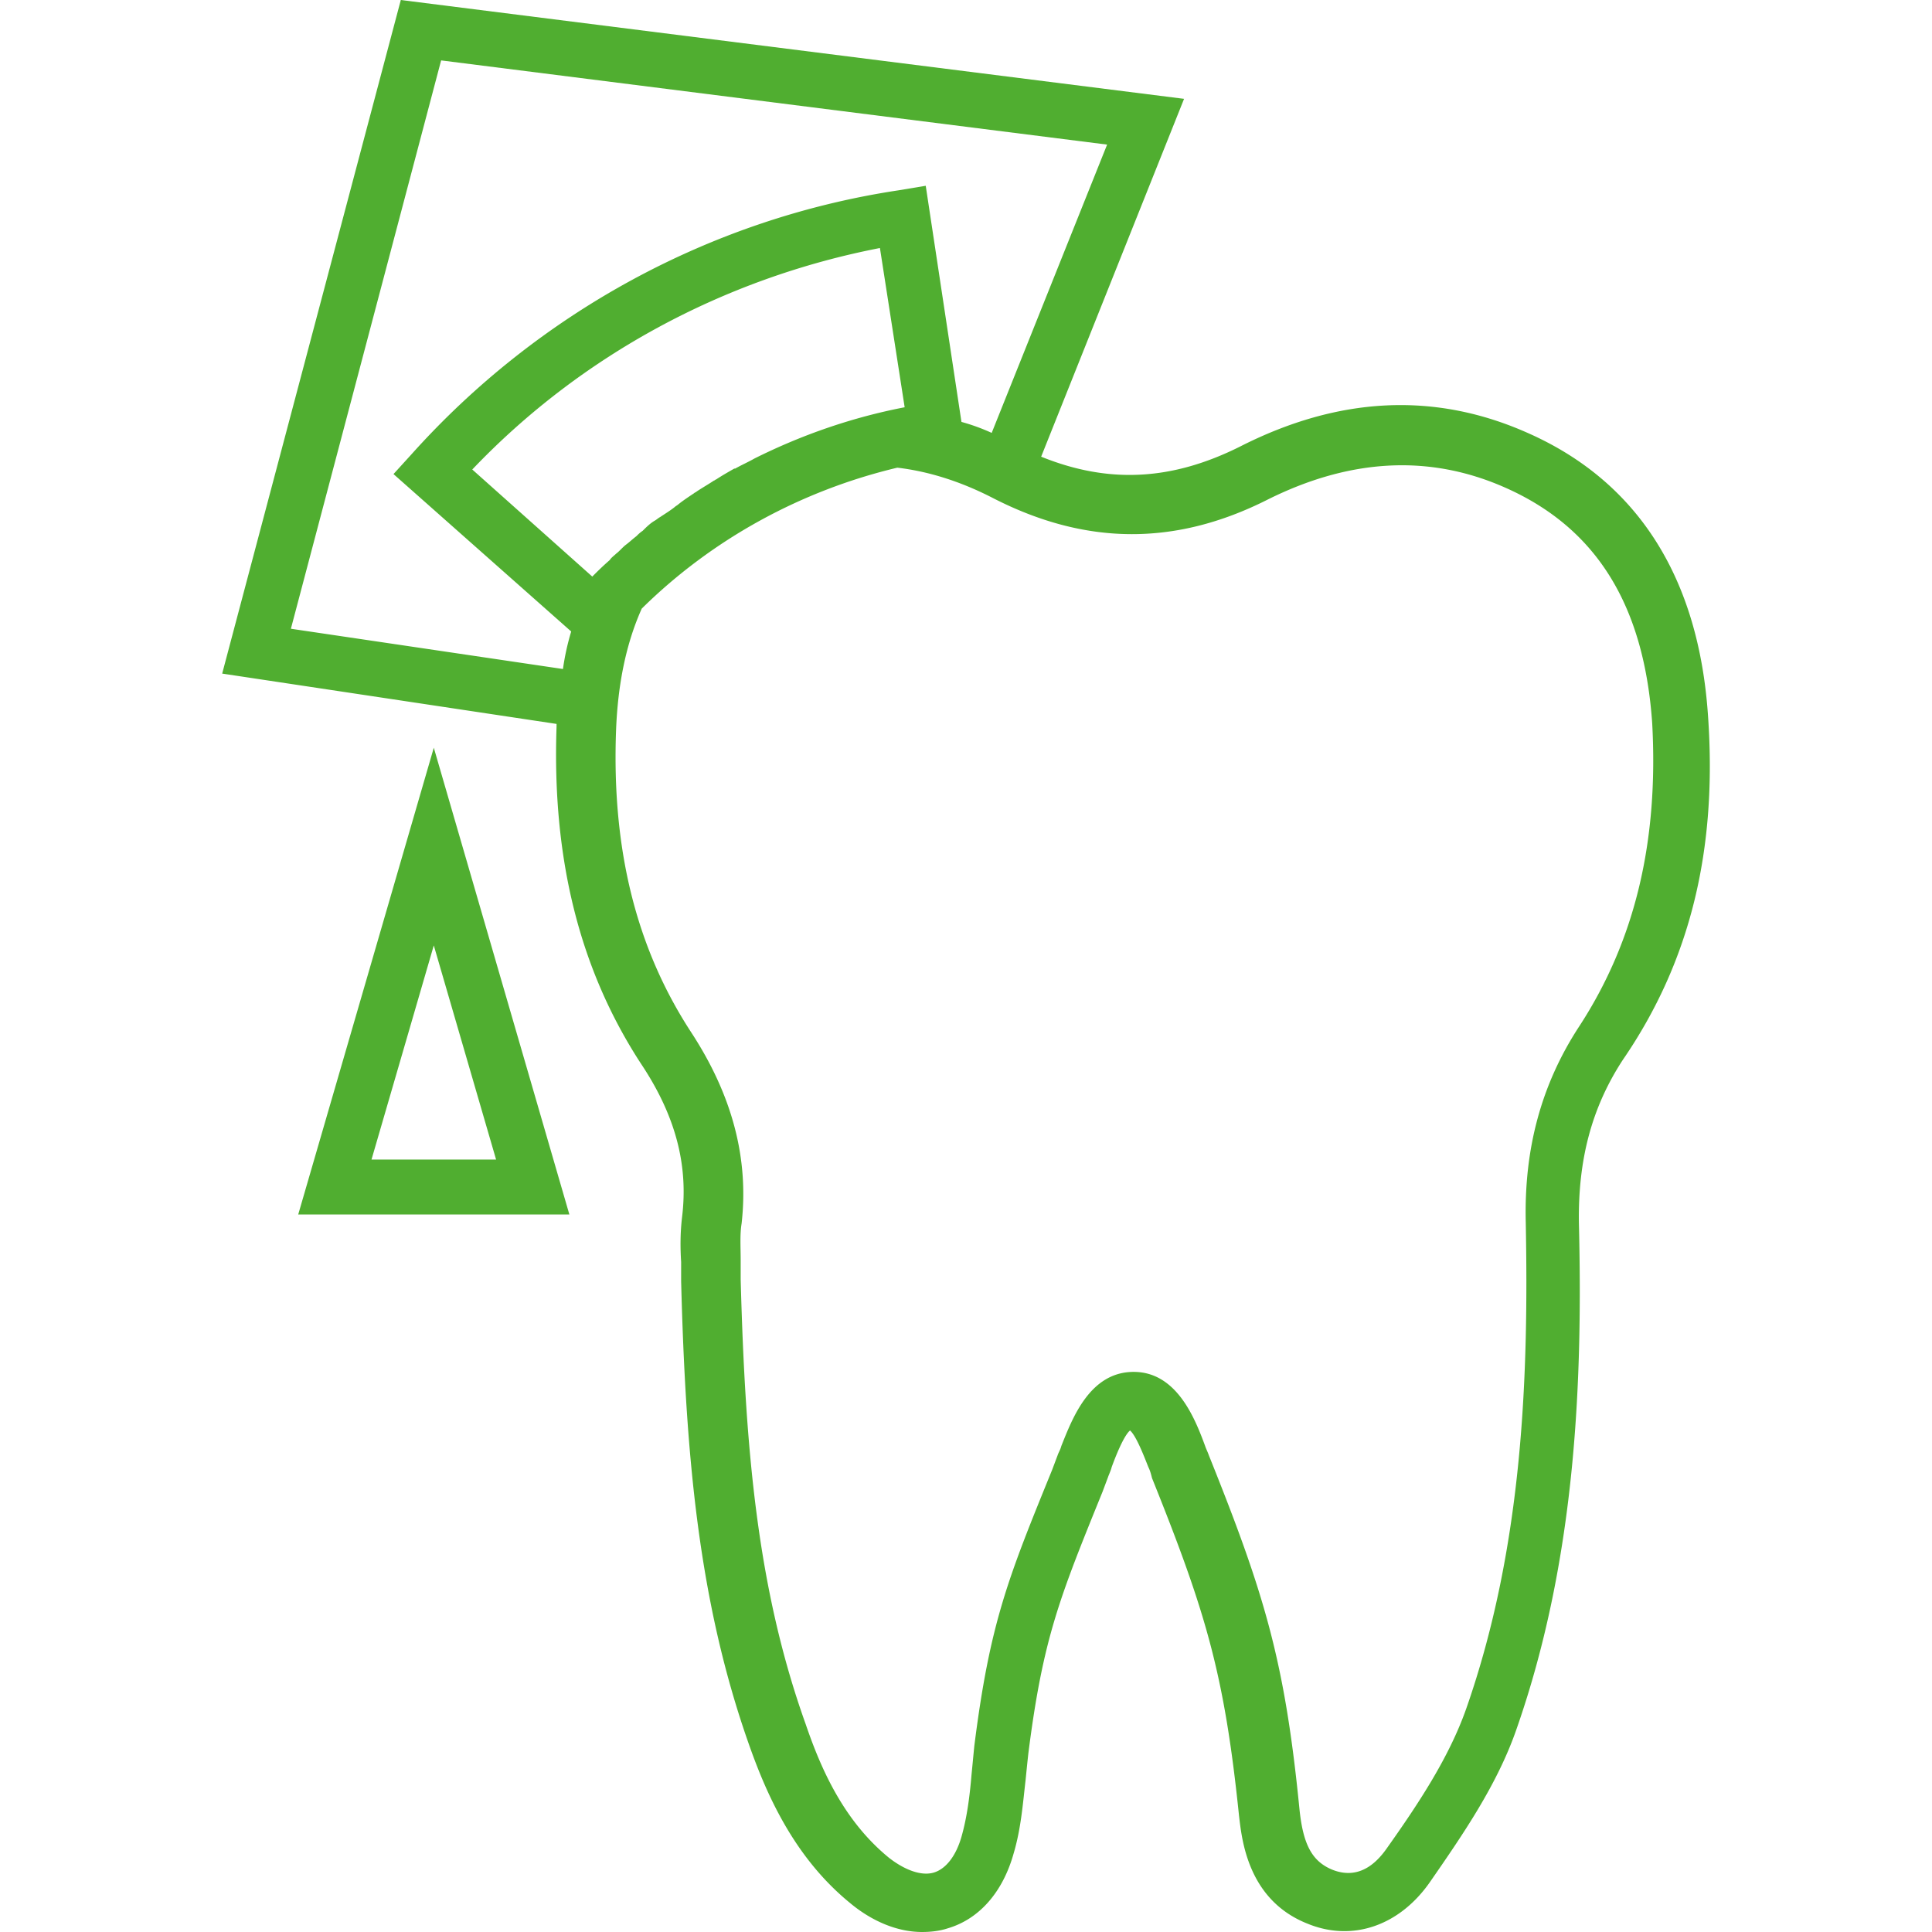
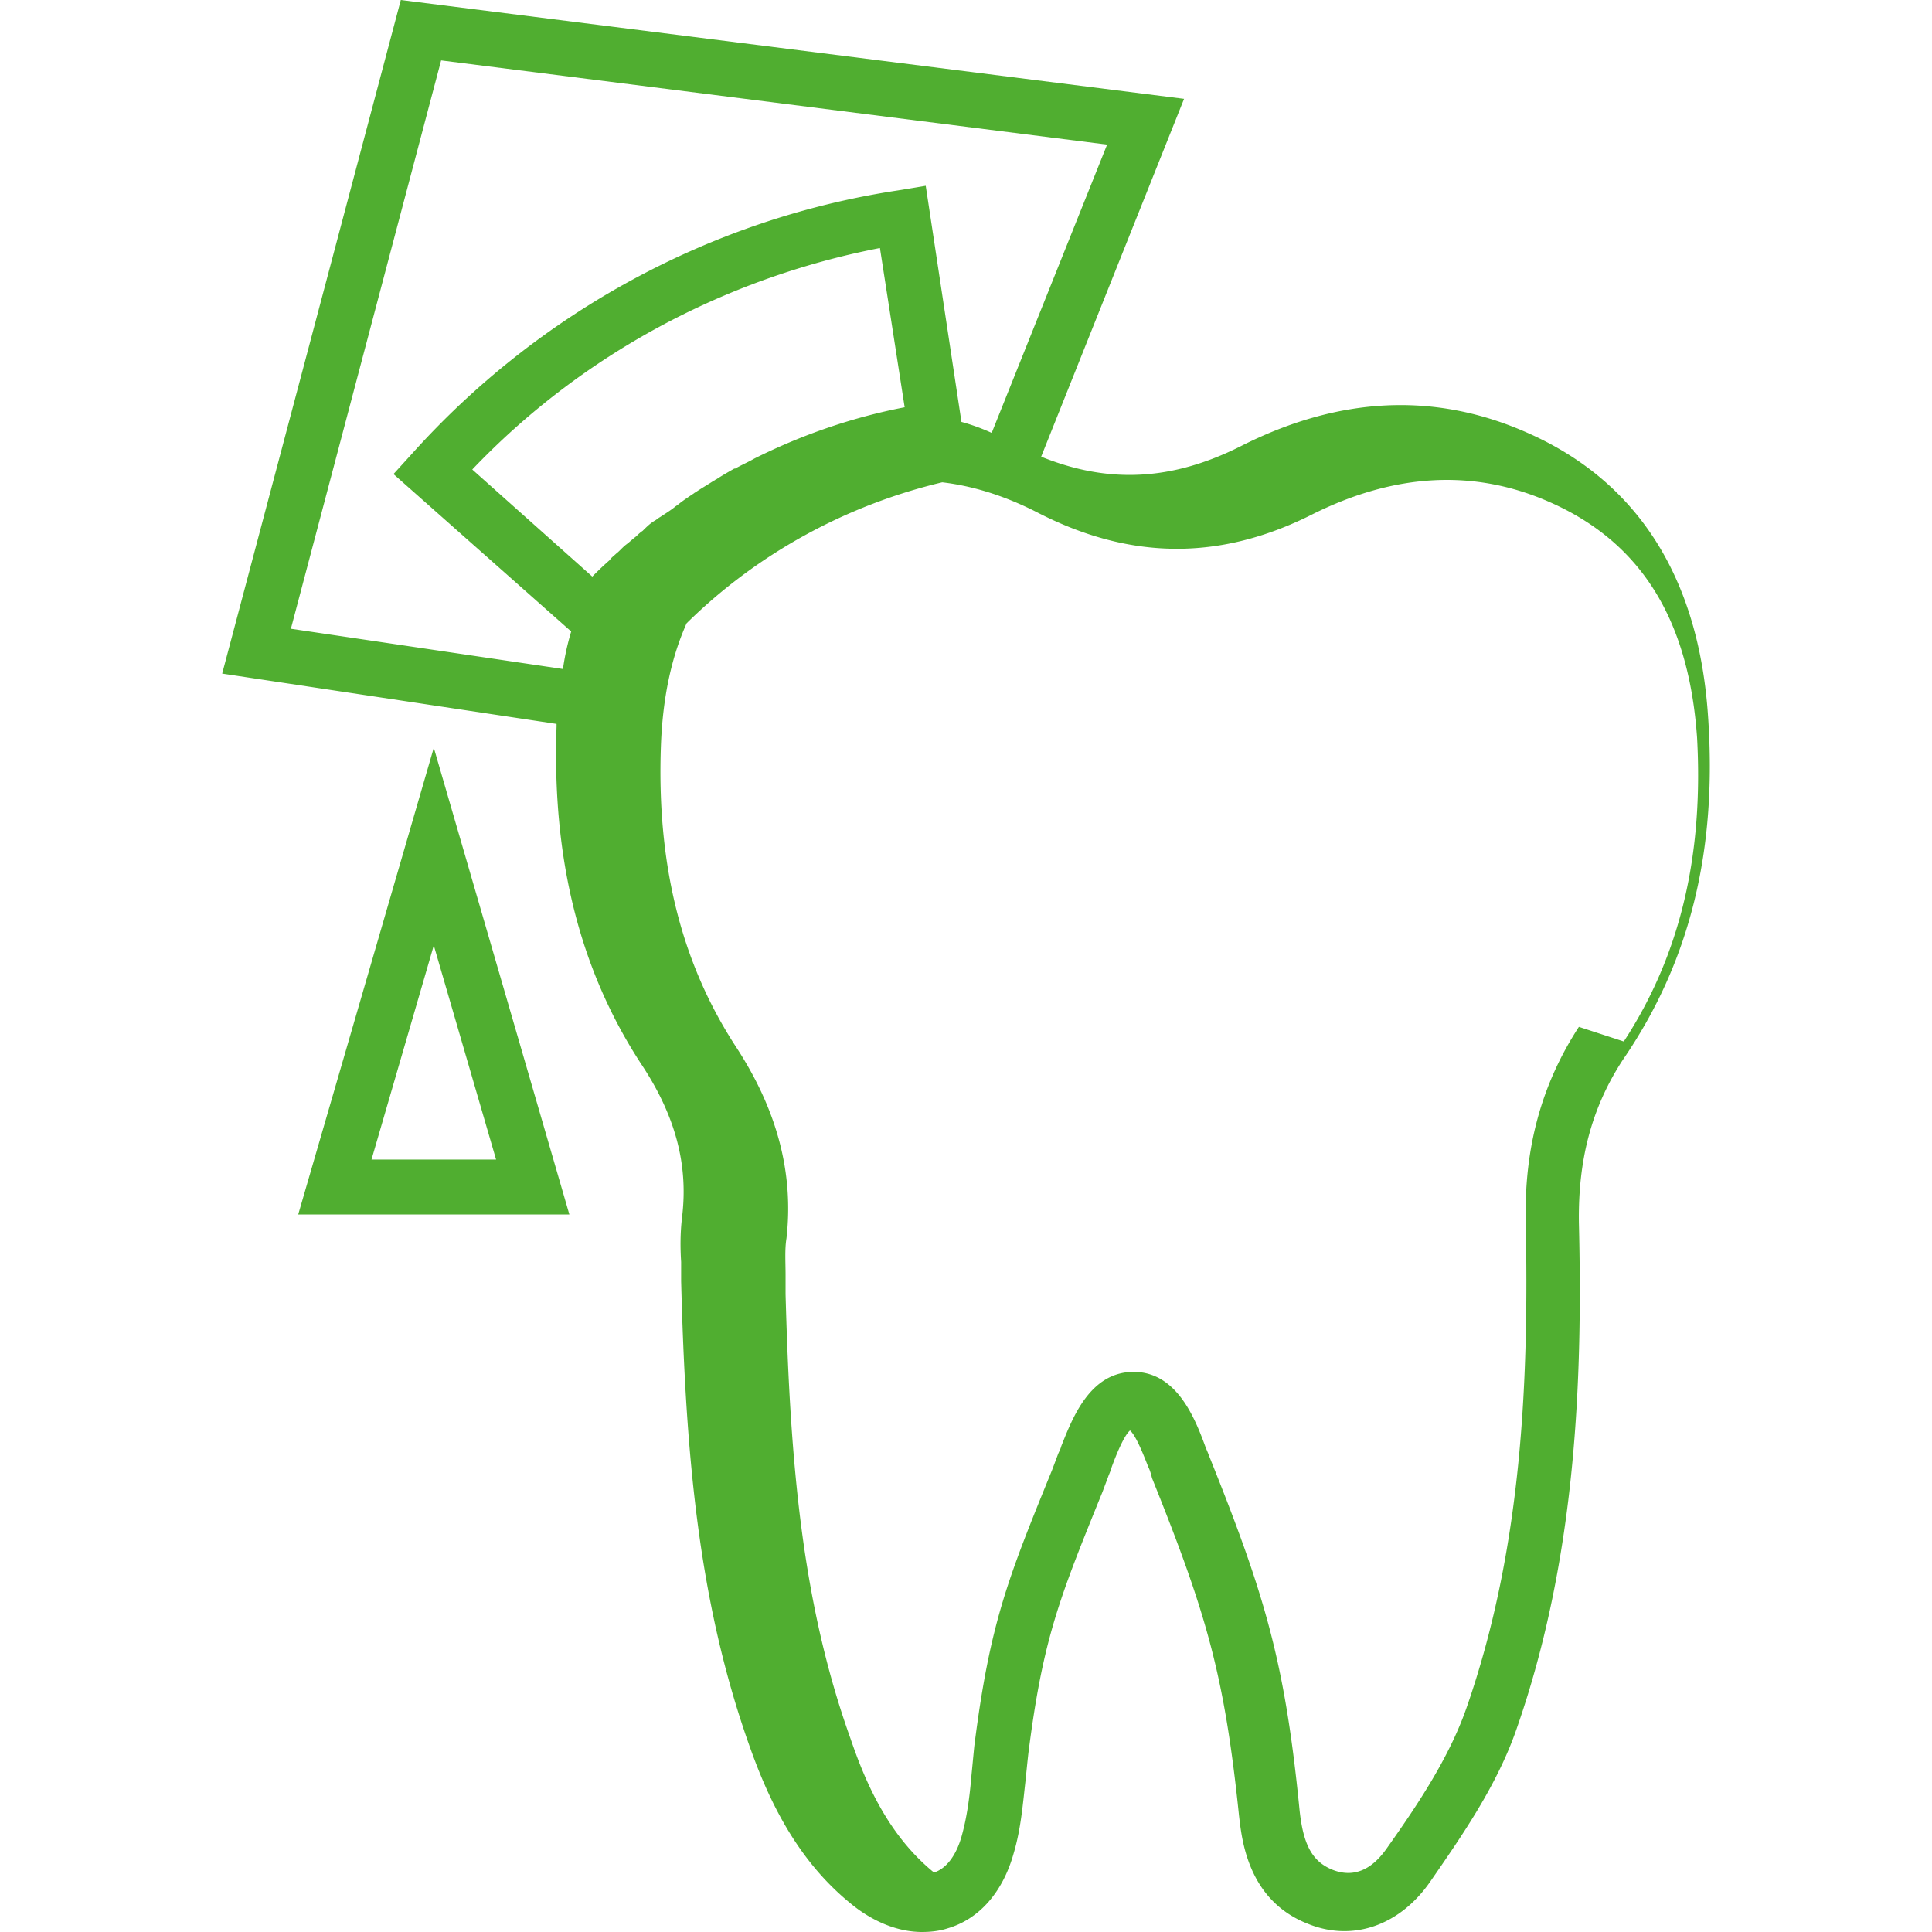
<svg xmlns="http://www.w3.org/2000/svg" width="200" height="200" fill="none">
-   <path d="M30.871 125.722h28.07L44.907 77.404l-14.035 48.318zm7.587-5.684l6.448-22.17 6.449 22.17H38.458zm138.361-45.855c-.949-14.4-7.302-24.349-18.682-29.37-9.578-4.264-19.536-3.79-29.778 1.421-7.017 3.505-13.561 3.884-20.578 1.042l14.793-37.044L41.492 0 23 69.73l34.614 5.21v.285c-.474 13.643 2.37 25.107 8.725 34.865 3.603 5.4 4.93 10.516 4.267 15.917-.19 1.61-.19 3.126-.095 4.642v1.99c.474 18.095 1.802 33.159 7.018 47.939 1.802 5.116 4.647 11.653 10.431 16.39 2.371 1.99 5.027 3.032 7.492 3.032.854 0 1.802-.095 2.656-.379 3.224-.947 5.69-3.695 6.828-7.769.758-2.558.948-5.116 1.232-7.579.095-.948.19-1.895.285-2.748 1.517-11.937 3.224-16.106 7.681-27.096l.569-1.516c.095-.284.285-.663.38-1.042.379-1.042 1.232-3.221 1.896-3.79.664.569 1.518 2.843 1.897 3.79.19.379.284.758.379 1.137 5.595 13.927 7.492 20.275 9.009 34.96.285 2.368.854 8.716 7.113 11.179 4.647 1.895 9.483.19 12.613-4.263 3.414-4.927 7.017-10.137 9.009-15.917 6.259-17.906 6.828-36.57 6.448-52.392-.094-6.537 1.328-11.937 4.552-16.864 7.018-10.232 9.768-21.79 8.82-35.528zM58.278 69.256l-28.165-4.168L45.665 6.253l68.943 8.716-11.948 29.844a20.825 20.825 0 00-3.13-1.137l-3.698-24.443-2.845.473c-19.441 2.937-37.27 12.696-50.357 27.286l-1.896 2.084L59.13 65.372a25.689 25.689 0 00-.853 3.884zm3.035-9.569L48.889 48.603C60.174 36.76 74.97 28.8 91.09 25.675l2.56 16.485c-5.405 1.042-10.62 2.842-15.552 5.306-.664.379-1.328.663-1.992 1.042h-.094c-.664.379-1.328.758-1.897 1.137-.095 0-.095.094-.19.094-.569.38-1.233.758-1.802 1.137-.094.095-.19.095-.284.19-.57.379-1.138.758-1.612 1.137-.095.094-.285.19-.38.284-.474.379-.948.663-1.517 1.042-.19.095-.38.284-.569.38-.474.283-.853.662-1.233 1.041-.284.19-.474.38-.664.569-.379.284-.663.568-1.043.852-.38.285-.664.664-1.043.948-.19.19-.474.379-.664.663-.758.663-1.232 1.137-1.801 1.705zM163.447 106.3c-3.888 5.969-5.69 12.601-5.5 20.275.285 15.348-.19 33.254-6.164 50.308-1.802 5.116-5.026 9.948-8.25 14.495-1.138 1.611-2.94 3.222-5.596 2.18-2.086-.853-3.034-2.558-3.414-6.253-1.517-15.349-3.603-22.265-9.388-36.665-.095-.285-.285-.664-.379-.948-1.044-2.842-2.94-7.674-7.397-7.674-4.552 0-6.354 4.832-7.492 7.674-.095.379-.285.663-.379.948l-.569 1.515c-4.552 11.18-6.449 15.822-8.061 28.612-.095.948-.19 1.99-.285 2.937-.189 2.274-.474 4.453-1.043 6.443-.569 1.989-1.612 3.316-2.845 3.695s-2.94-.19-4.647-1.516c-4.647-3.79-7.017-9.095-8.63-13.832-5.026-14.022-6.258-28.518-6.733-46.045v-1.99c0-1.326-.094-2.652.095-3.789.759-6.727-.948-13.264-5.216-19.801-5.69-8.716-8.25-18.949-7.776-31.36.19-4.737 1.043-8.906 2.655-12.506 7.303-7.2 16.501-12.221 26.459-14.59 3.224.379 6.543 1.421 9.862 3.127 9.579 4.926 18.872 5.02 28.45.189 8.535-4.263 16.786-4.737 24.657-1.232 9.388 4.169 14.32 12.127 15.173 24.349.664 12.127-1.707 22.454-7.587 31.454z" fill="#50AE30" />
+   <path d="M30.871 125.722h28.07L44.907 77.404l-14.035 48.318zm7.587-5.684l6.448-22.17 6.449 22.17H38.458zm138.361-45.855c-.949-14.4-7.302-24.349-18.682-29.37-9.578-4.264-19.536-3.79-29.778 1.421-7.017 3.505-13.561 3.884-20.578 1.042l14.793-37.044L41.492 0 23 69.73l34.614 5.21v.285c-.474 13.643 2.37 25.107 8.725 34.865 3.603 5.4 4.93 10.516 4.267 15.917-.19 1.61-.19 3.126-.095 4.642v1.99c.474 18.095 1.802 33.159 7.018 47.939 1.802 5.116 4.647 11.653 10.431 16.39 2.371 1.99 5.027 3.032 7.492 3.032.854 0 1.802-.095 2.656-.379 3.224-.947 5.69-3.695 6.828-7.769.758-2.558.948-5.116 1.232-7.579.095-.948.19-1.895.285-2.748 1.517-11.937 3.224-16.106 7.681-27.096l.569-1.516c.095-.284.285-.663.38-1.042.379-1.042 1.232-3.221 1.896-3.79.664.569 1.518 2.843 1.897 3.79.19.379.284.758.379 1.137 5.595 13.927 7.492 20.275 9.009 34.96.285 2.368.854 8.716 7.113 11.179 4.647 1.895 9.483.19 12.613-4.263 3.414-4.927 7.017-10.137 9.009-15.917 6.259-17.906 6.828-36.57 6.448-52.392-.094-6.537 1.328-11.937 4.552-16.864 7.018-10.232 9.768-21.79 8.82-35.528zM58.278 69.256l-28.165-4.168L45.665 6.253l68.943 8.716-11.948 29.844a20.825 20.825 0 00-3.13-1.137l-3.698-24.443-2.845.473c-19.441 2.937-37.27 12.696-50.357 27.286l-1.896 2.084L59.13 65.372a25.689 25.689 0 00-.853 3.884zm3.035-9.569L48.889 48.603C60.174 36.76 74.97 28.8 91.09 25.675l2.56 16.485c-5.405 1.042-10.62 2.842-15.552 5.306-.664.379-1.328.663-1.992 1.042h-.094c-.664.379-1.328.758-1.897 1.137-.095 0-.095.094-.19.094-.569.38-1.233.758-1.802 1.137-.094.095-.19.095-.284.19-.57.379-1.138.758-1.612 1.137-.095.094-.285.19-.38.284-.474.379-.948.663-1.517 1.042-.19.095-.38.284-.569.38-.474.283-.853.662-1.233 1.041-.284.19-.474.38-.664.569-.379.284-.663.568-1.043.852-.38.285-.664.664-1.043.948-.19.19-.474.379-.664.663-.758.663-1.232 1.137-1.801 1.705zM163.447 106.3c-3.888 5.969-5.69 12.601-5.5 20.275.285 15.348-.19 33.254-6.164 50.308-1.802 5.116-5.026 9.948-8.25 14.495-1.138 1.611-2.94 3.222-5.596 2.18-2.086-.853-3.034-2.558-3.414-6.253-1.517-15.349-3.603-22.265-9.388-36.665-.095-.285-.285-.664-.379-.948-1.044-2.842-2.94-7.674-7.397-7.674-4.552 0-6.354 4.832-7.492 7.674-.095.379-.285.663-.379.948l-.569 1.515c-4.552 11.18-6.449 15.822-8.061 28.612-.095.948-.19 1.99-.285 2.937-.189 2.274-.474 4.453-1.043 6.443-.569 1.989-1.612 3.316-2.845 3.695c-4.647-3.79-7.017-9.095-8.63-13.832-5.026-14.022-6.258-28.518-6.733-46.045v-1.99c0-1.326-.094-2.652.095-3.789.759-6.727-.948-13.264-5.216-19.801-5.69-8.716-8.25-18.949-7.776-31.36.19-4.737 1.043-8.906 2.655-12.506 7.303-7.2 16.501-12.221 26.459-14.59 3.224.379 6.543 1.421 9.862 3.127 9.579 4.926 18.872 5.02 28.45.189 8.535-4.263 16.786-4.737 24.657-1.232 9.388 4.169 14.32 12.127 15.173 24.349.664 12.127-1.707 22.454-7.587 31.454z" fill="#50AE30" />
</svg>